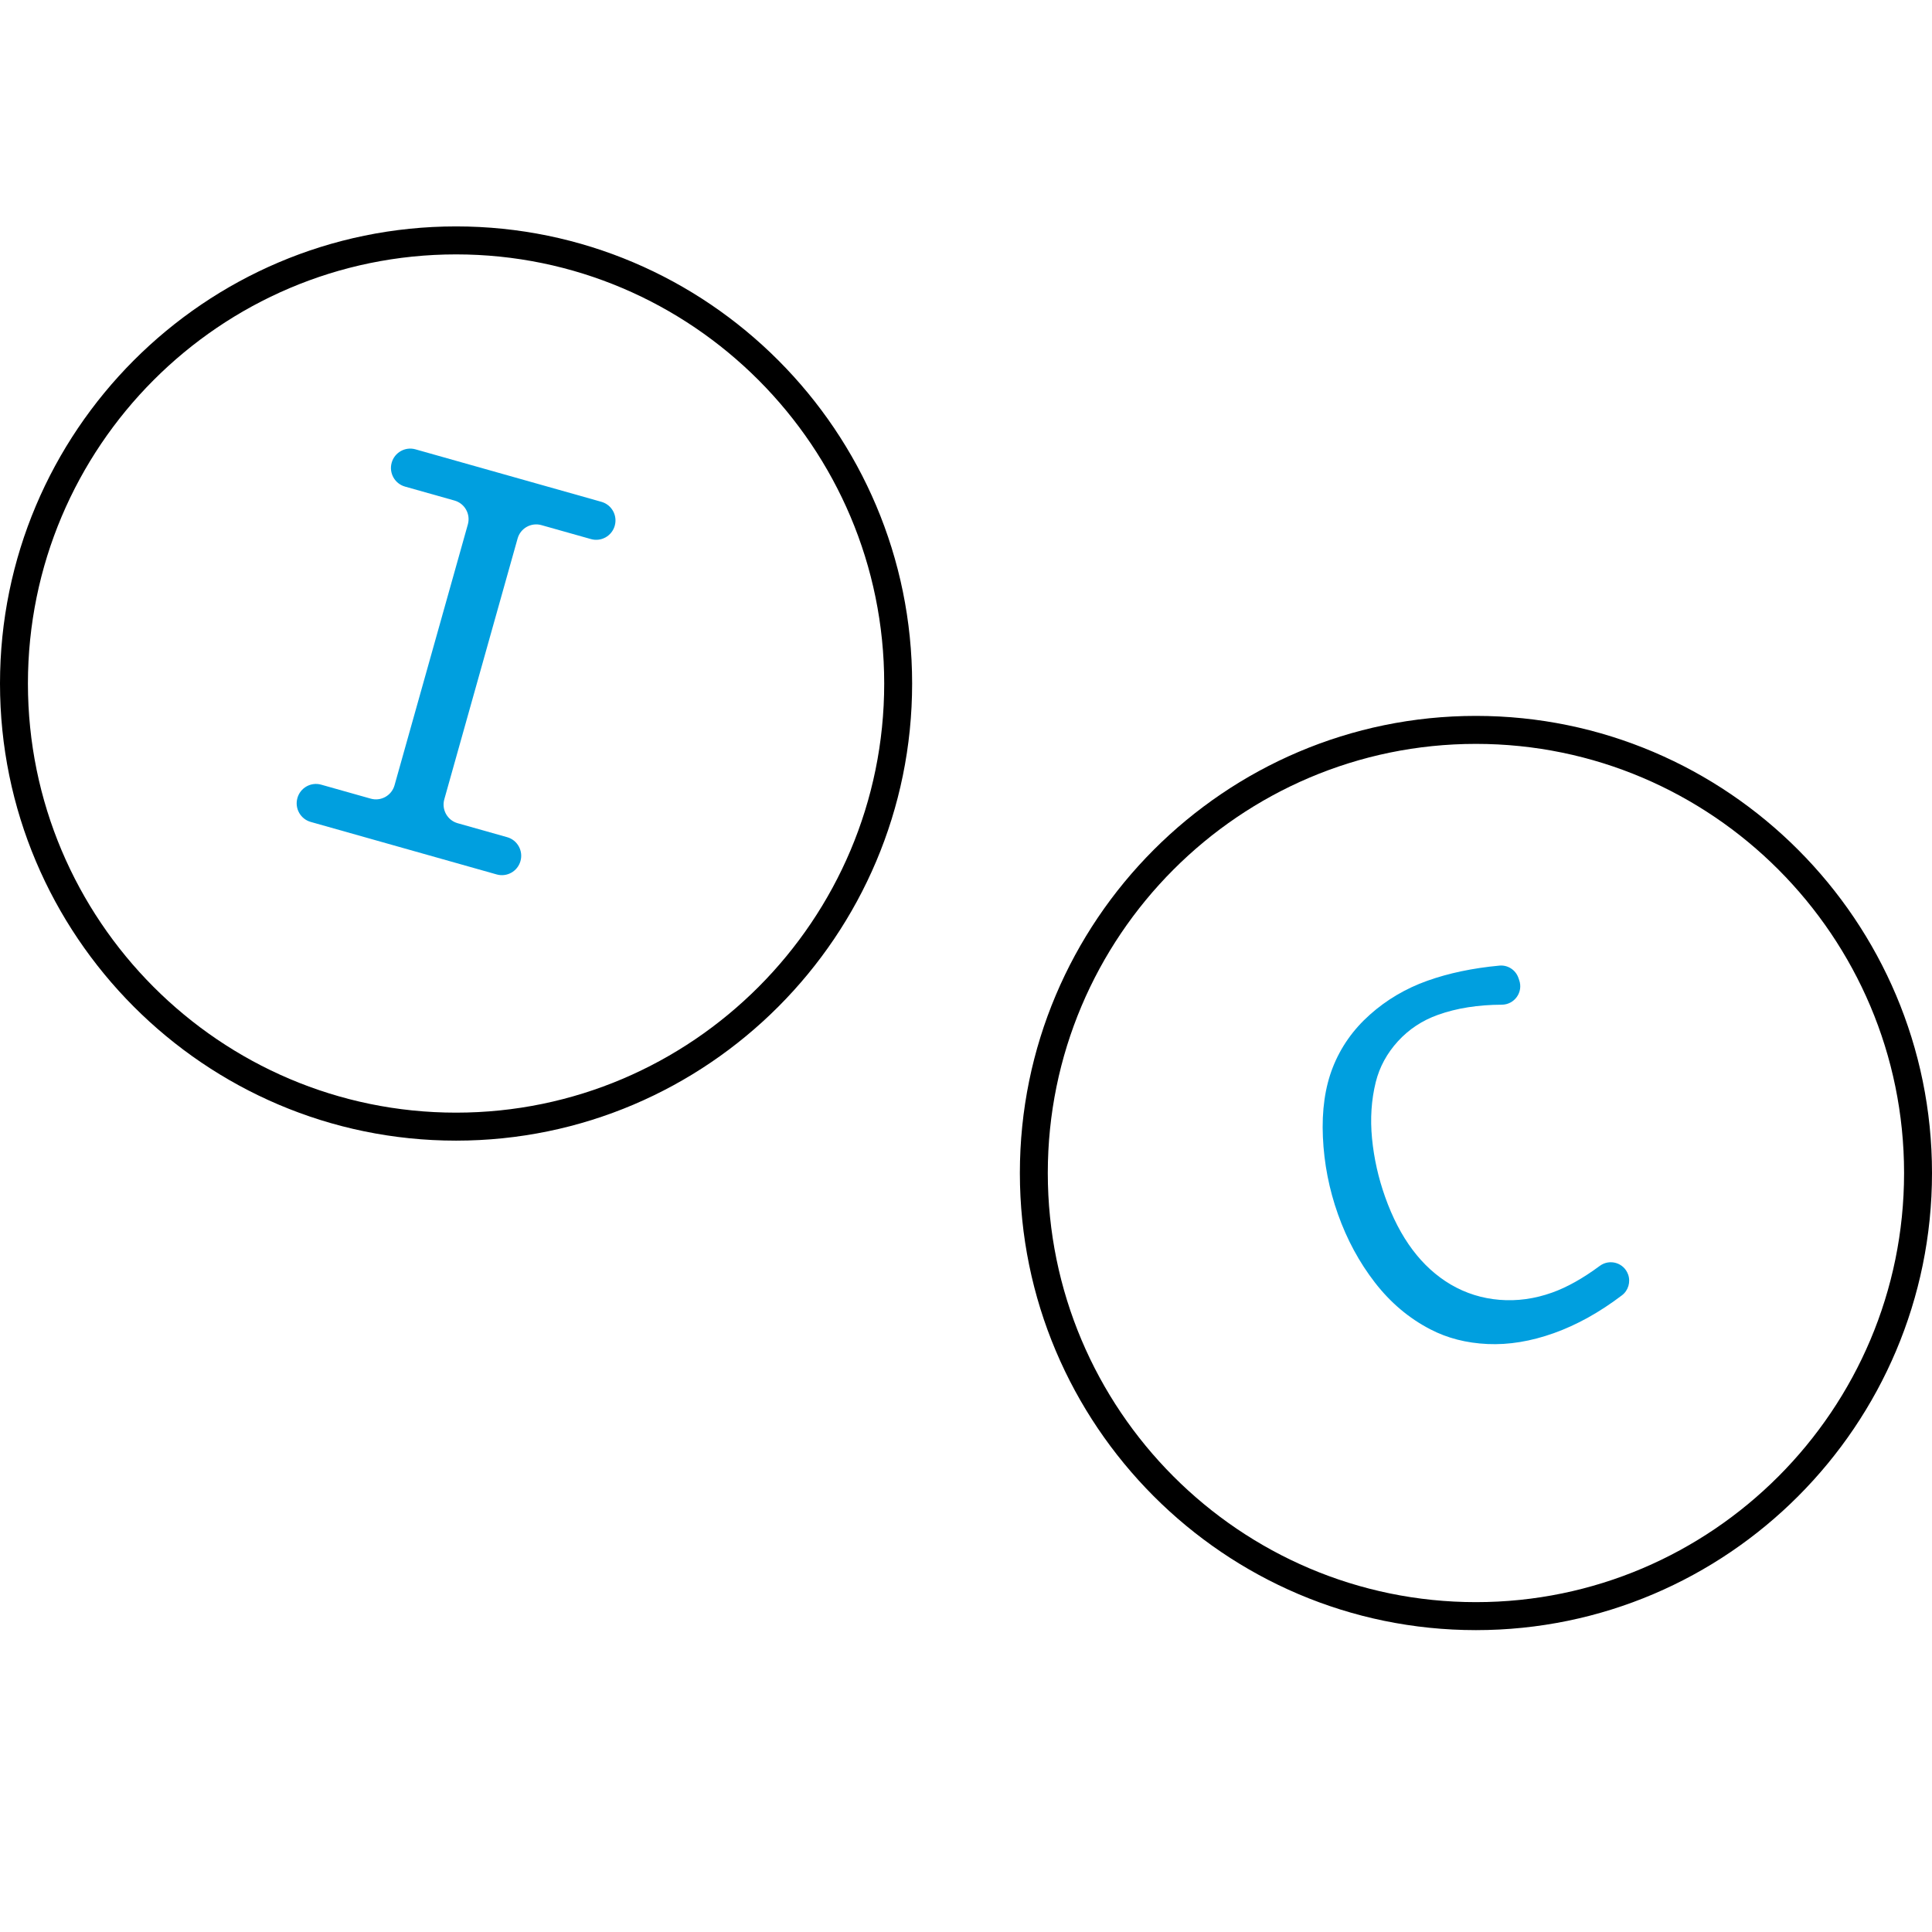
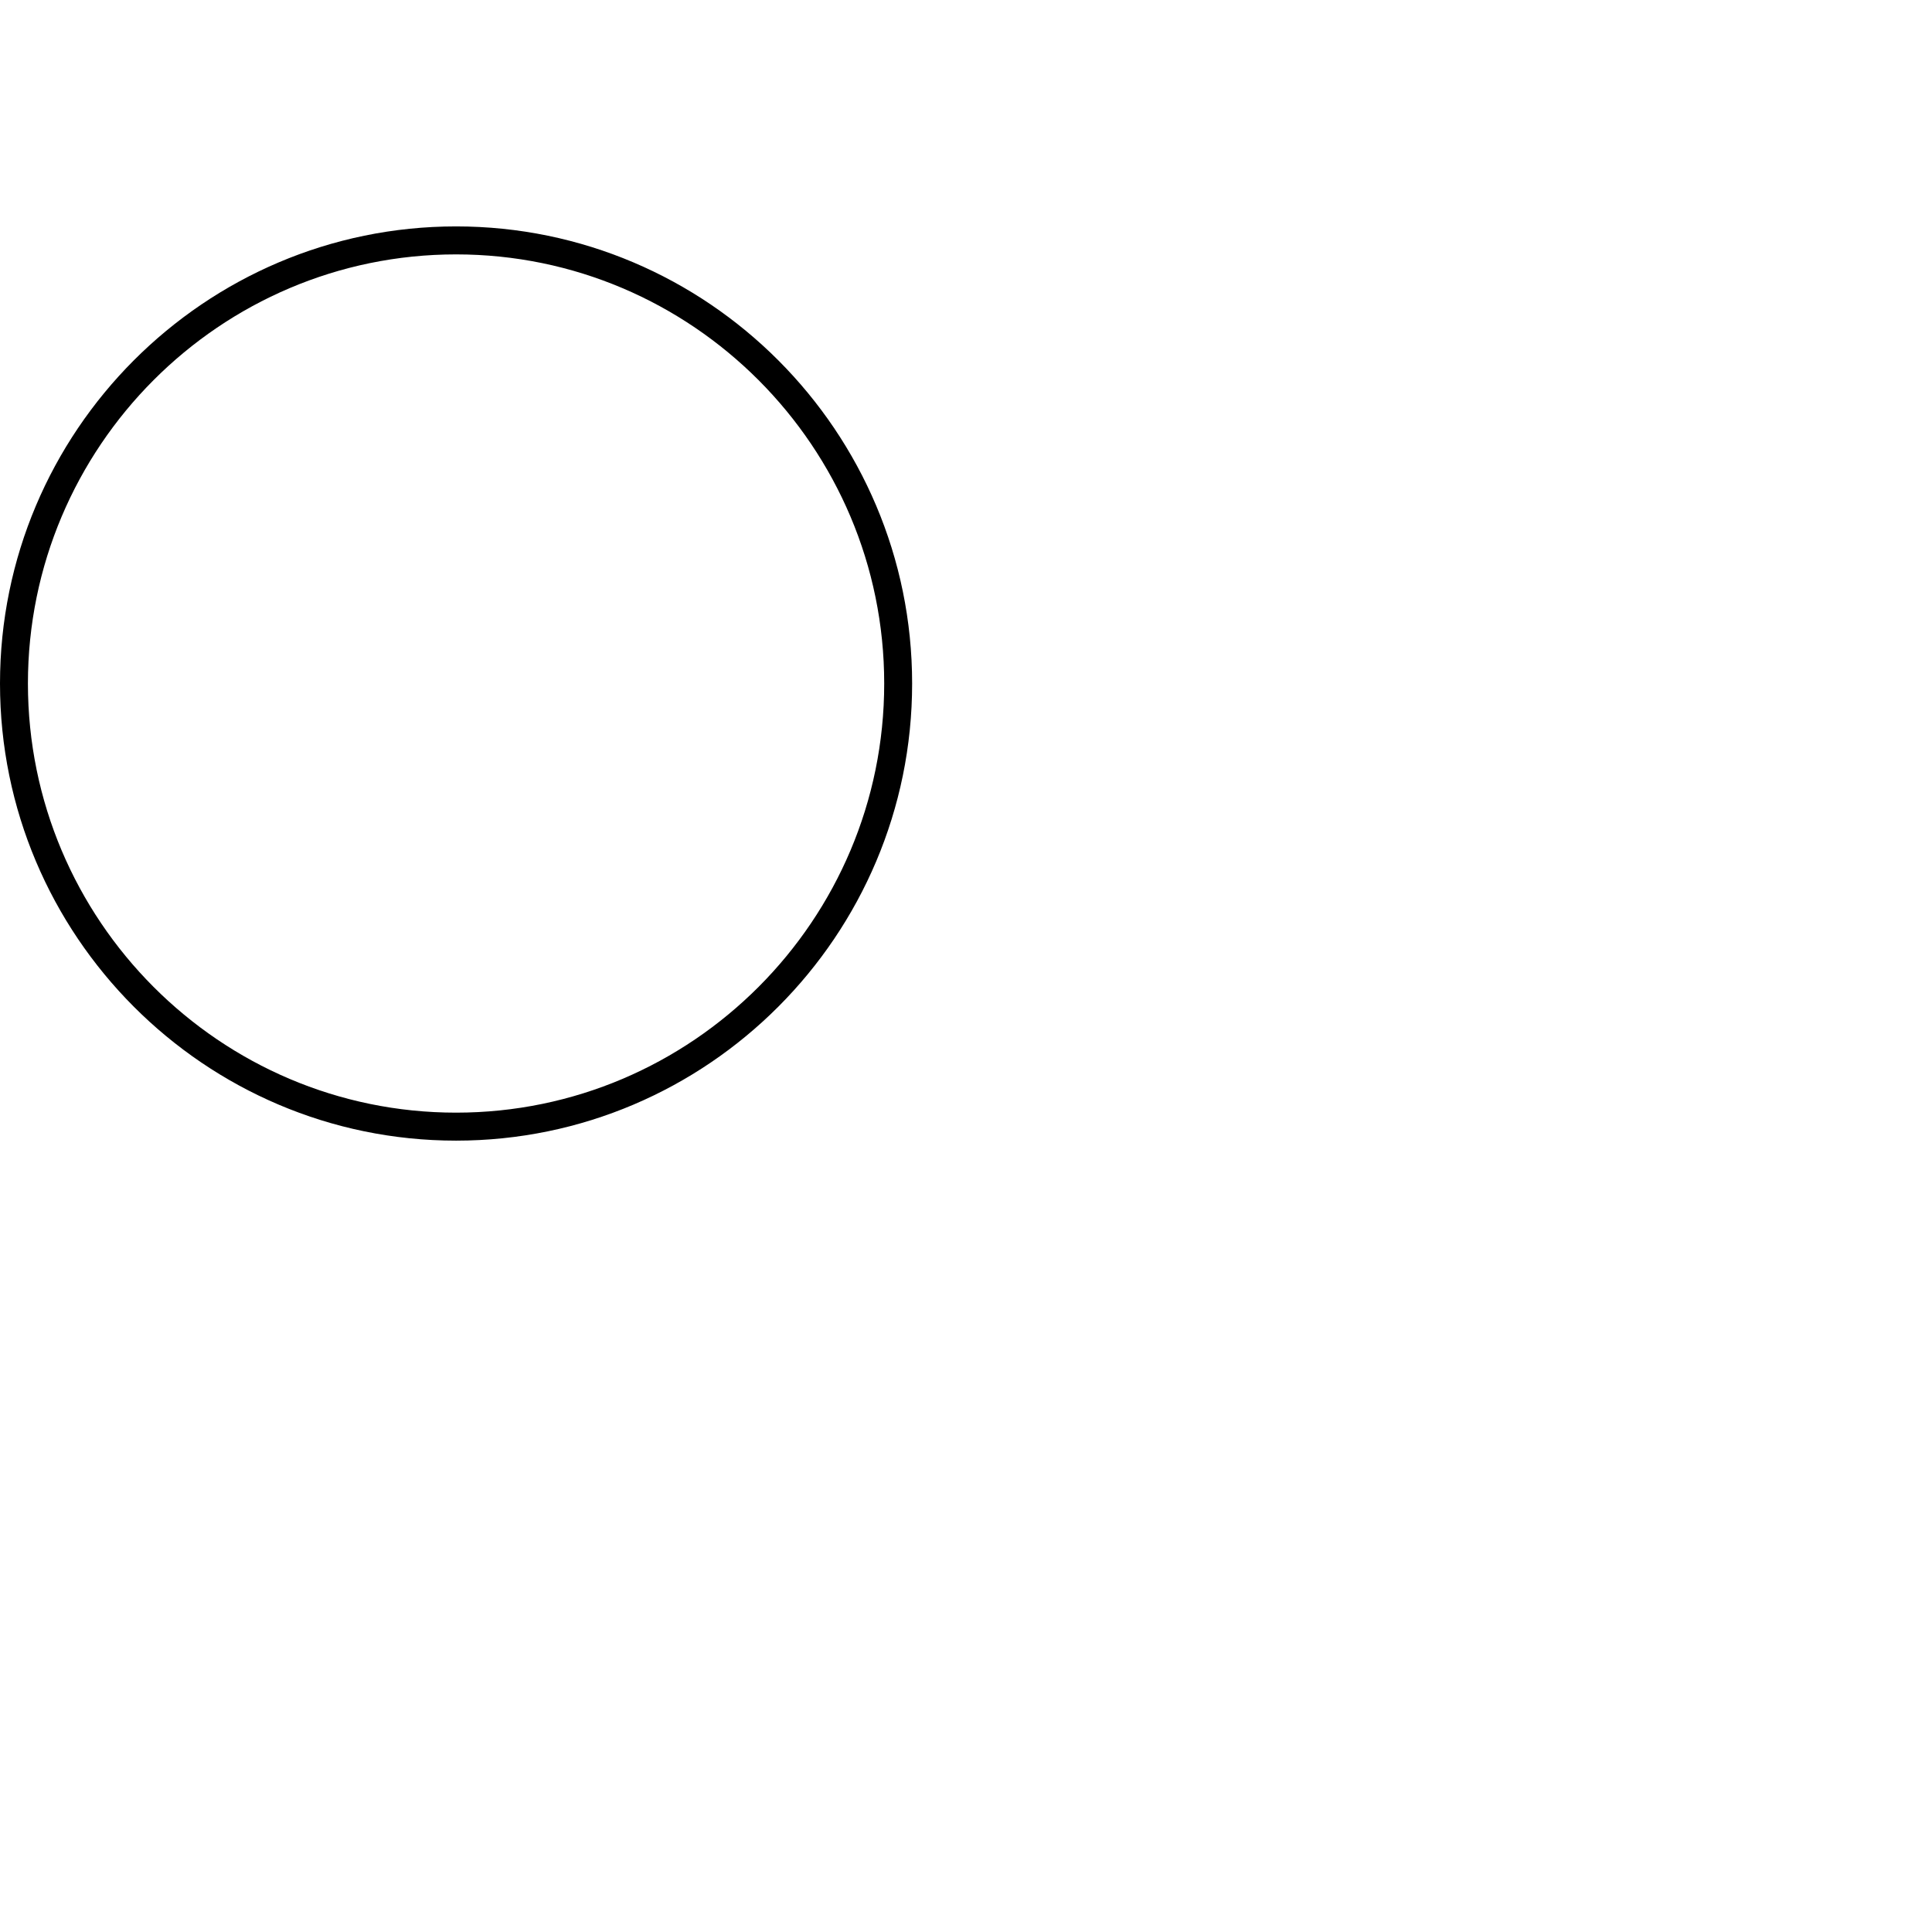
<svg xmlns="http://www.w3.org/2000/svg" width="128" height="128" viewBox="0 0 128 128" fill="none">
  <g clip-path="url(#clip0_3361_2412)">
    <path d="M30.215 75.57C13.554 75.57 0 61.985 0 45.285C0 28.585 13.554 15 30.215 15C46.877 15 60.431 28.585 60.431 45.285C60.431 61.985 46.877 75.57 30.215 75.57ZM30.215 16.854C14.575 16.854 1.85 29.609 1.85 45.285C1.85 60.961 14.575 73.716 30.215 73.716C45.855 73.716 58.581 60.961 58.581 45.285C58.581 29.609 45.855 16.854 30.215 16.854Z" fill="black" />
-     <path d="M97.785 108C81.123 108 67.569 94.415 67.569 77.715C67.569 61.015 81.123 47.43 97.785 47.43C114.446 47.43 128 61.015 128 77.715C128 94.415 114.446 108 97.785 108ZM97.785 49.284C82.145 49.284 69.419 62.039 69.419 77.715C69.419 93.391 82.145 106.146 97.785 106.146C113.425 106.146 126.15 93.391 126.15 77.715C126.15 62.039 113.425 49.284 97.785 49.284Z" fill="black" />
-     <path d="M19.704 52.873C19.895 52.191 20.602 51.793 21.282 51.987L24.561 52.912C25.241 53.104 25.948 52.708 26.139 52.026L30.996 34.745C31.188 34.063 30.793 33.355 30.113 33.163L26.834 32.238C26.154 32.046 25.757 31.337 25.95 30.656C26.141 29.974 26.849 29.576 27.529 29.77L39.845 33.247C40.526 33.439 40.922 34.148 40.729 34.83C40.538 35.511 39.831 35.909 39.15 35.715L35.872 34.791C35.192 34.599 34.484 34.994 34.293 35.676L29.436 52.957C29.245 53.639 29.64 54.348 30.32 54.54L33.599 55.465C34.279 55.656 34.676 56.365 34.483 57.047C34.291 57.729 33.584 58.127 32.904 57.933L20.587 54.455C19.907 54.264 19.511 53.555 19.704 52.873Z" fill="#009FDF" />
-     <path d="M107.867 84.436C108.043 84.937 107.881 85.497 107.46 85.816C105.978 86.943 104.471 87.78 102.942 88.326C101.421 88.868 99.959 89.109 98.555 89.045C97.152 88.981 95.889 88.657 94.769 88.074C93.347 87.339 92.12 86.302 91.086 84.965C90.052 83.628 89.238 82.122 88.644 80.447C88.056 78.793 87.723 77.087 87.645 75.33C87.567 73.573 87.785 72.038 88.299 70.723C88.825 69.382 89.643 68.218 90.753 67.229C91.861 66.24 93.131 65.49 94.562 64.979C95.976 64.475 97.569 64.139 99.343 63.974C99.894 63.922 100.412 64.258 100.597 64.781L100.65 64.934C100.932 65.729 100.342 66.559 99.499 66.564C97.92 66.57 96.51 66.792 95.271 67.235C94.229 67.606 93.345 68.191 92.617 68.986C91.89 69.784 91.4 70.684 91.148 71.689C90.856 72.868 90.773 74.114 90.901 75.431C91.03 76.747 91.318 78.035 91.768 79.3C92.736 82.028 94.186 83.962 96.116 85.103C97.112 85.686 98.192 86.024 99.353 86.117C100.514 86.212 101.678 86.051 102.839 85.635C103.819 85.285 104.868 84.698 105.988 83.869C106.648 83.381 107.589 83.661 107.865 84.436H107.867Z" fill="#009FDF" />
  </g>
  <defs>
    <clipPath id="clip0_3361_2412">
      <rect width="128" height="93" fill="white" transform="translate(0 15)" />
    </clipPath>
  </defs>
</svg>